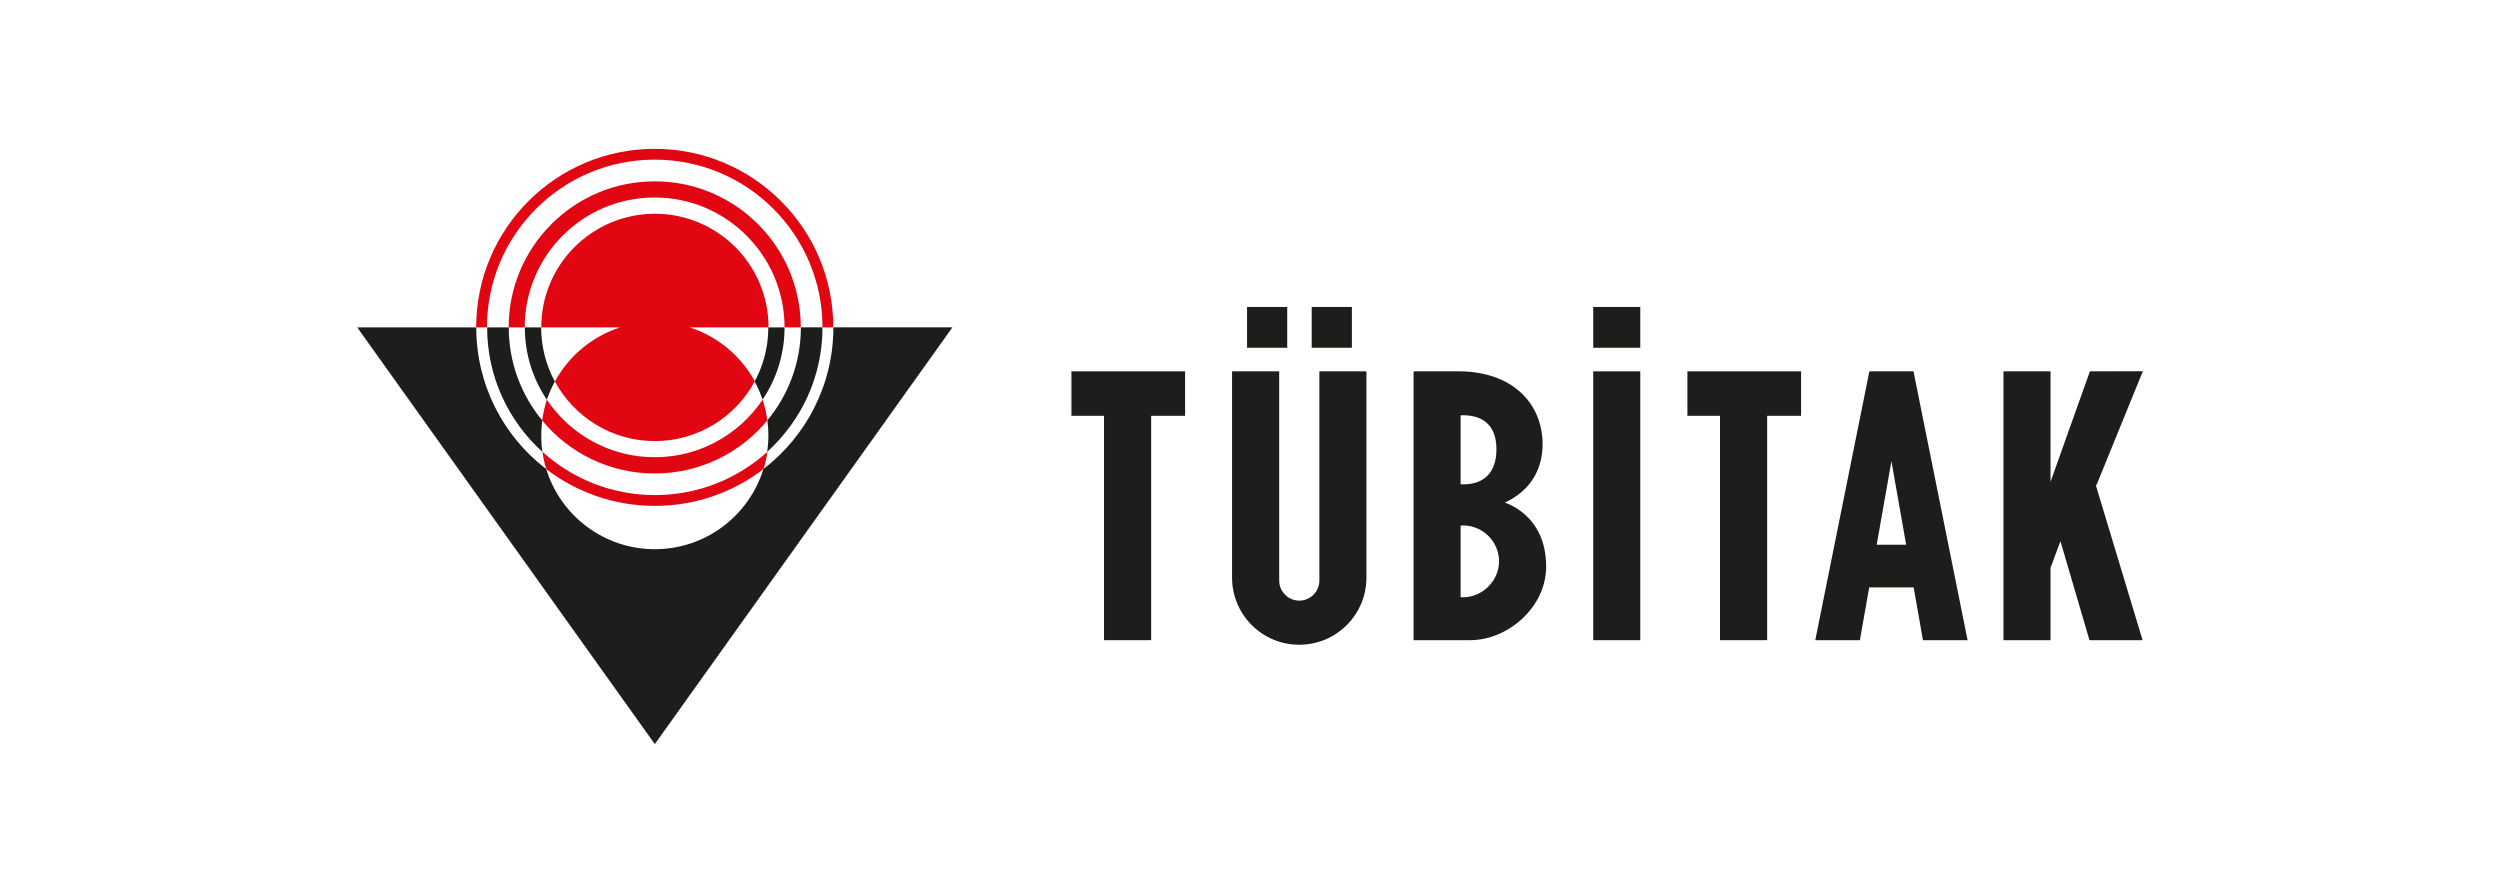
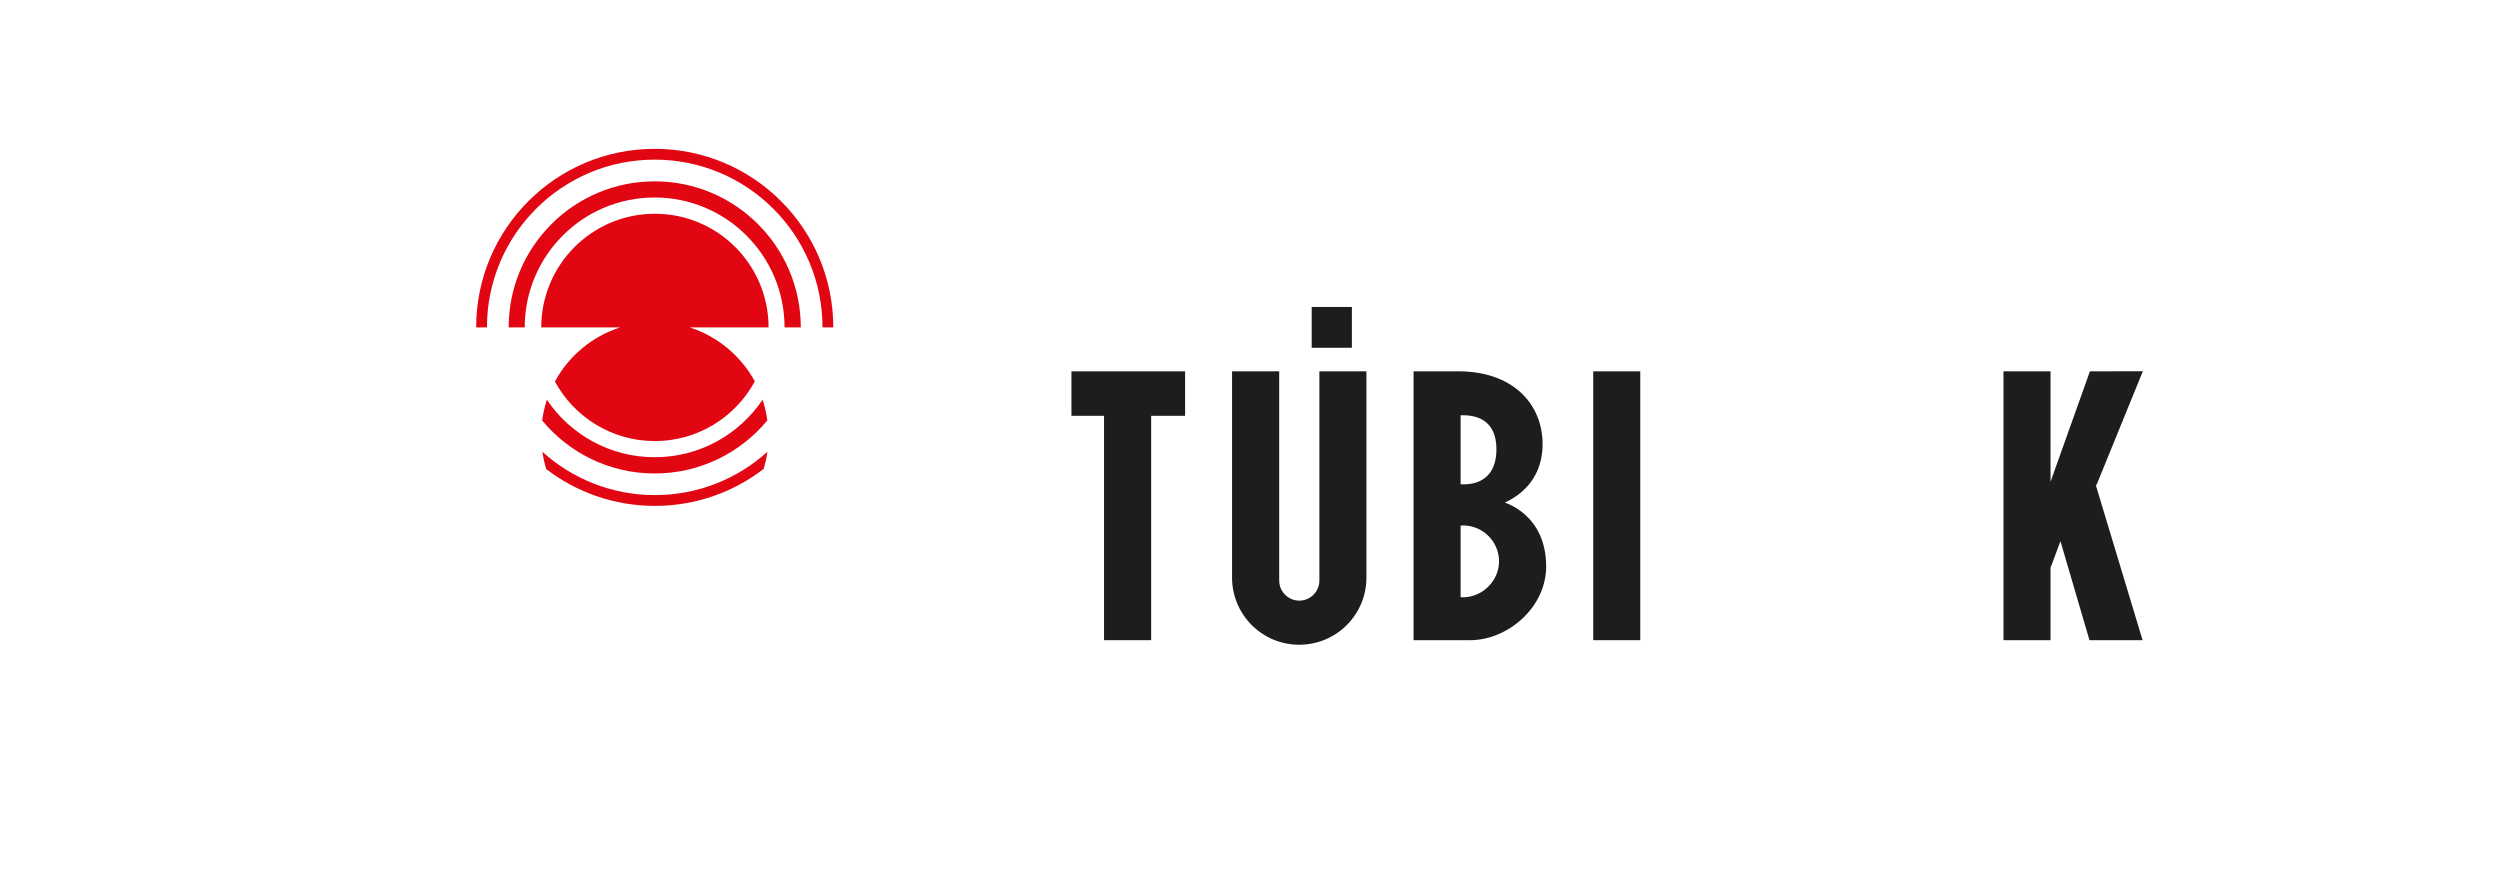
<svg xmlns="http://www.w3.org/2000/svg" id="katman_1" version="1.1" viewBox="0 0 280 100">
  <defs>
    <style>
      .st0 {
        fill-rule: evenodd;
      }

      .st0, .st1 {
        fill: #1d1d1b;
      }

      .st2 {
        fill: #e20613;
      }
    </style>
  </defs>
  <g id="katman_11" data-name="katman_1">
    <g>
      <g>
        <path class="st0" d="M168.52,56.3c2.89-1.33,4.39-3.8,4.24-6.98-.22-4.41-3.6-7.65-9.18-7.73h-5.26v30.11h6.34c4.17,0,8.51-3.63,8.51-8.26,0-5.84-4.65-7.15-4.65-7.15ZM163.59,46.51c2.16-.07,4.01.81,4.01,3.82s-1.85,4.02-4.01,3.91v-7.73ZM163.59,66.89v-8.03c2.25-.16,4.21,1.6,4.3,3.85.1,2.34-1.97,4.34-4.3,4.18Z" />
        <polygon class="st0" points="120 41.59 123.65 41.59 128.93 41.59 132.73 41.59 132.73 46.57 128.93 46.57 128.93 71.7 123.65 71.7 123.65 46.57 120 46.57 120 41.59" />
-         <rect class="st1" x="139.67" y="34.38" width="4.5" height="4.57" />
        <path class="st0" d="M138,41.59h5.27v23.43c0,1.24,1.01,2.25,2.25,2.25s2.25-1.01,2.25-2.25v-23.43h5.27v23.1c0,4.16-3.37,7.52-7.53,7.52s-7.52-3.37-7.52-7.52v-23.1Z" />
        <rect class="st1" x="146.91" y="34.38" width="4.5" height="4.57" />
-         <polygon class="st0" points="188.99 41.59 192.64 41.59 197.92 41.59 201.72 41.59 201.72 46.57 197.92 46.57 197.92 71.7 192.64 71.7 192.64 46.57 188.99 46.57 188.99 41.59" />
-         <rect class="st1" x="178.44" y="34.38" width="5.27" height="4.57" />
        <rect class="st1" x="178.44" y="41.59" width="5.27" height="30.11" />
        <polygon class="st0" points="234.07 41.59 240 41.58 234.84 54.24 234.74 54.37 239.97 71.7 234.02 71.7 230.77 60.61 229.66 63.59 229.66 71.7 224.39 71.7 224.39 41.59 229.66 41.59 229.66 53.96 234.07 41.59" />
-         <path class="st0" d="M214.3,41.59h-4.93l-6.06,30.11h5l1.04-5.91h4.98l1.04,5.91h5l-6.06-30.11ZM210.19,61.01l1.65-9.36,1.65,9.36h-3.29Z" />
      </g>
      <g>
        <path class="st2" d="M84.53,42.73c-2.15,3.97-6.36,6.67-11.19,6.67s-9.04-2.7-11.19-6.67c1.55-2.86,4.16-5.05,7.3-6.06h-8.83c0-7.03,5.7-12.73,12.73-12.73s12.73,5.7,12.73,12.73h-8.83c3.14,1.01,5.75,3.21,7.3,6.06ZM73.33,53.03c-5.08,0-9.61-2.31-12.61-5.94.11-.8.29-1.57.53-2.32,2.61,3.88,7.05,6.44,12.08,6.44s9.47-2.56,12.08-6.44c.25.74.43,1.52.53,2.32-3,3.63-7.54,5.94-12.62,5.94ZM56.97,36.67c0-9.04,7.33-16.36,16.36-16.36s16.36,7.33,16.36,16.36h-1.82c0-8.03-6.51-14.55-14.55-14.55s-14.55,6.51-14.55,14.55h-1.82ZM85.5,52.54c-3.37,2.59-7.59,4.12-12.16,4.12s-8.79-1.54-12.16-4.12c-.19-.63-.34-1.27-.43-1.94,3.33,3.01,7.75,4.85,12.6,4.85s9.27-1.84,12.6-4.85c-.09.66-.24,1.31-.43,1.94ZM53.33,36.67c0-11.05,8.95-20,20-20s20,8.95,20,20h-1.21c0-10.37-8.41-18.79-18.79-18.79s-18.79,8.41-18.79,18.79h-1.21Z" />
-         <path class="st0" d="M106.67,36.67l-33.33,46.67-33.33-46.67h13.33c0,6.47,3.07,12.22,7.84,15.87,1.6,5.2,6.44,8.97,12.16,8.97s10.56-3.78,12.16-8.97c4.76-3.66,7.84-9.41,7.84-15.88h13.33ZM54.55,36.67h2.43c0,3.96,1.41,7.59,3.75,10.42-.07.56-.11,1.12-.11,1.7,0,.62.04,1.22.13,1.82-3.8-3.44-6.19-8.41-6.19-13.94ZM58.79,36.67h1.82c0,2.19.56,4.26,1.53,6.06-.35.65-.65,1.33-.89,2.04-1.56-2.32-2.47-5.1-2.47-8.1ZM85.93,50.6c.08-.59.13-1.2.13-1.82,0-.58-.04-1.14-.11-1.7,2.34-2.83,3.75-6.46,3.75-10.42h2.42c0,5.53-2.39,10.5-6.19,13.94ZM85.41,44.77c-.24-.71-.53-1.39-.89-2.04.98-1.8,1.53-3.87,1.53-6.06h1.82c0,3-.91,5.79-2.47,8.1Z" />
      </g>
    </g>
  </g>
</svg>